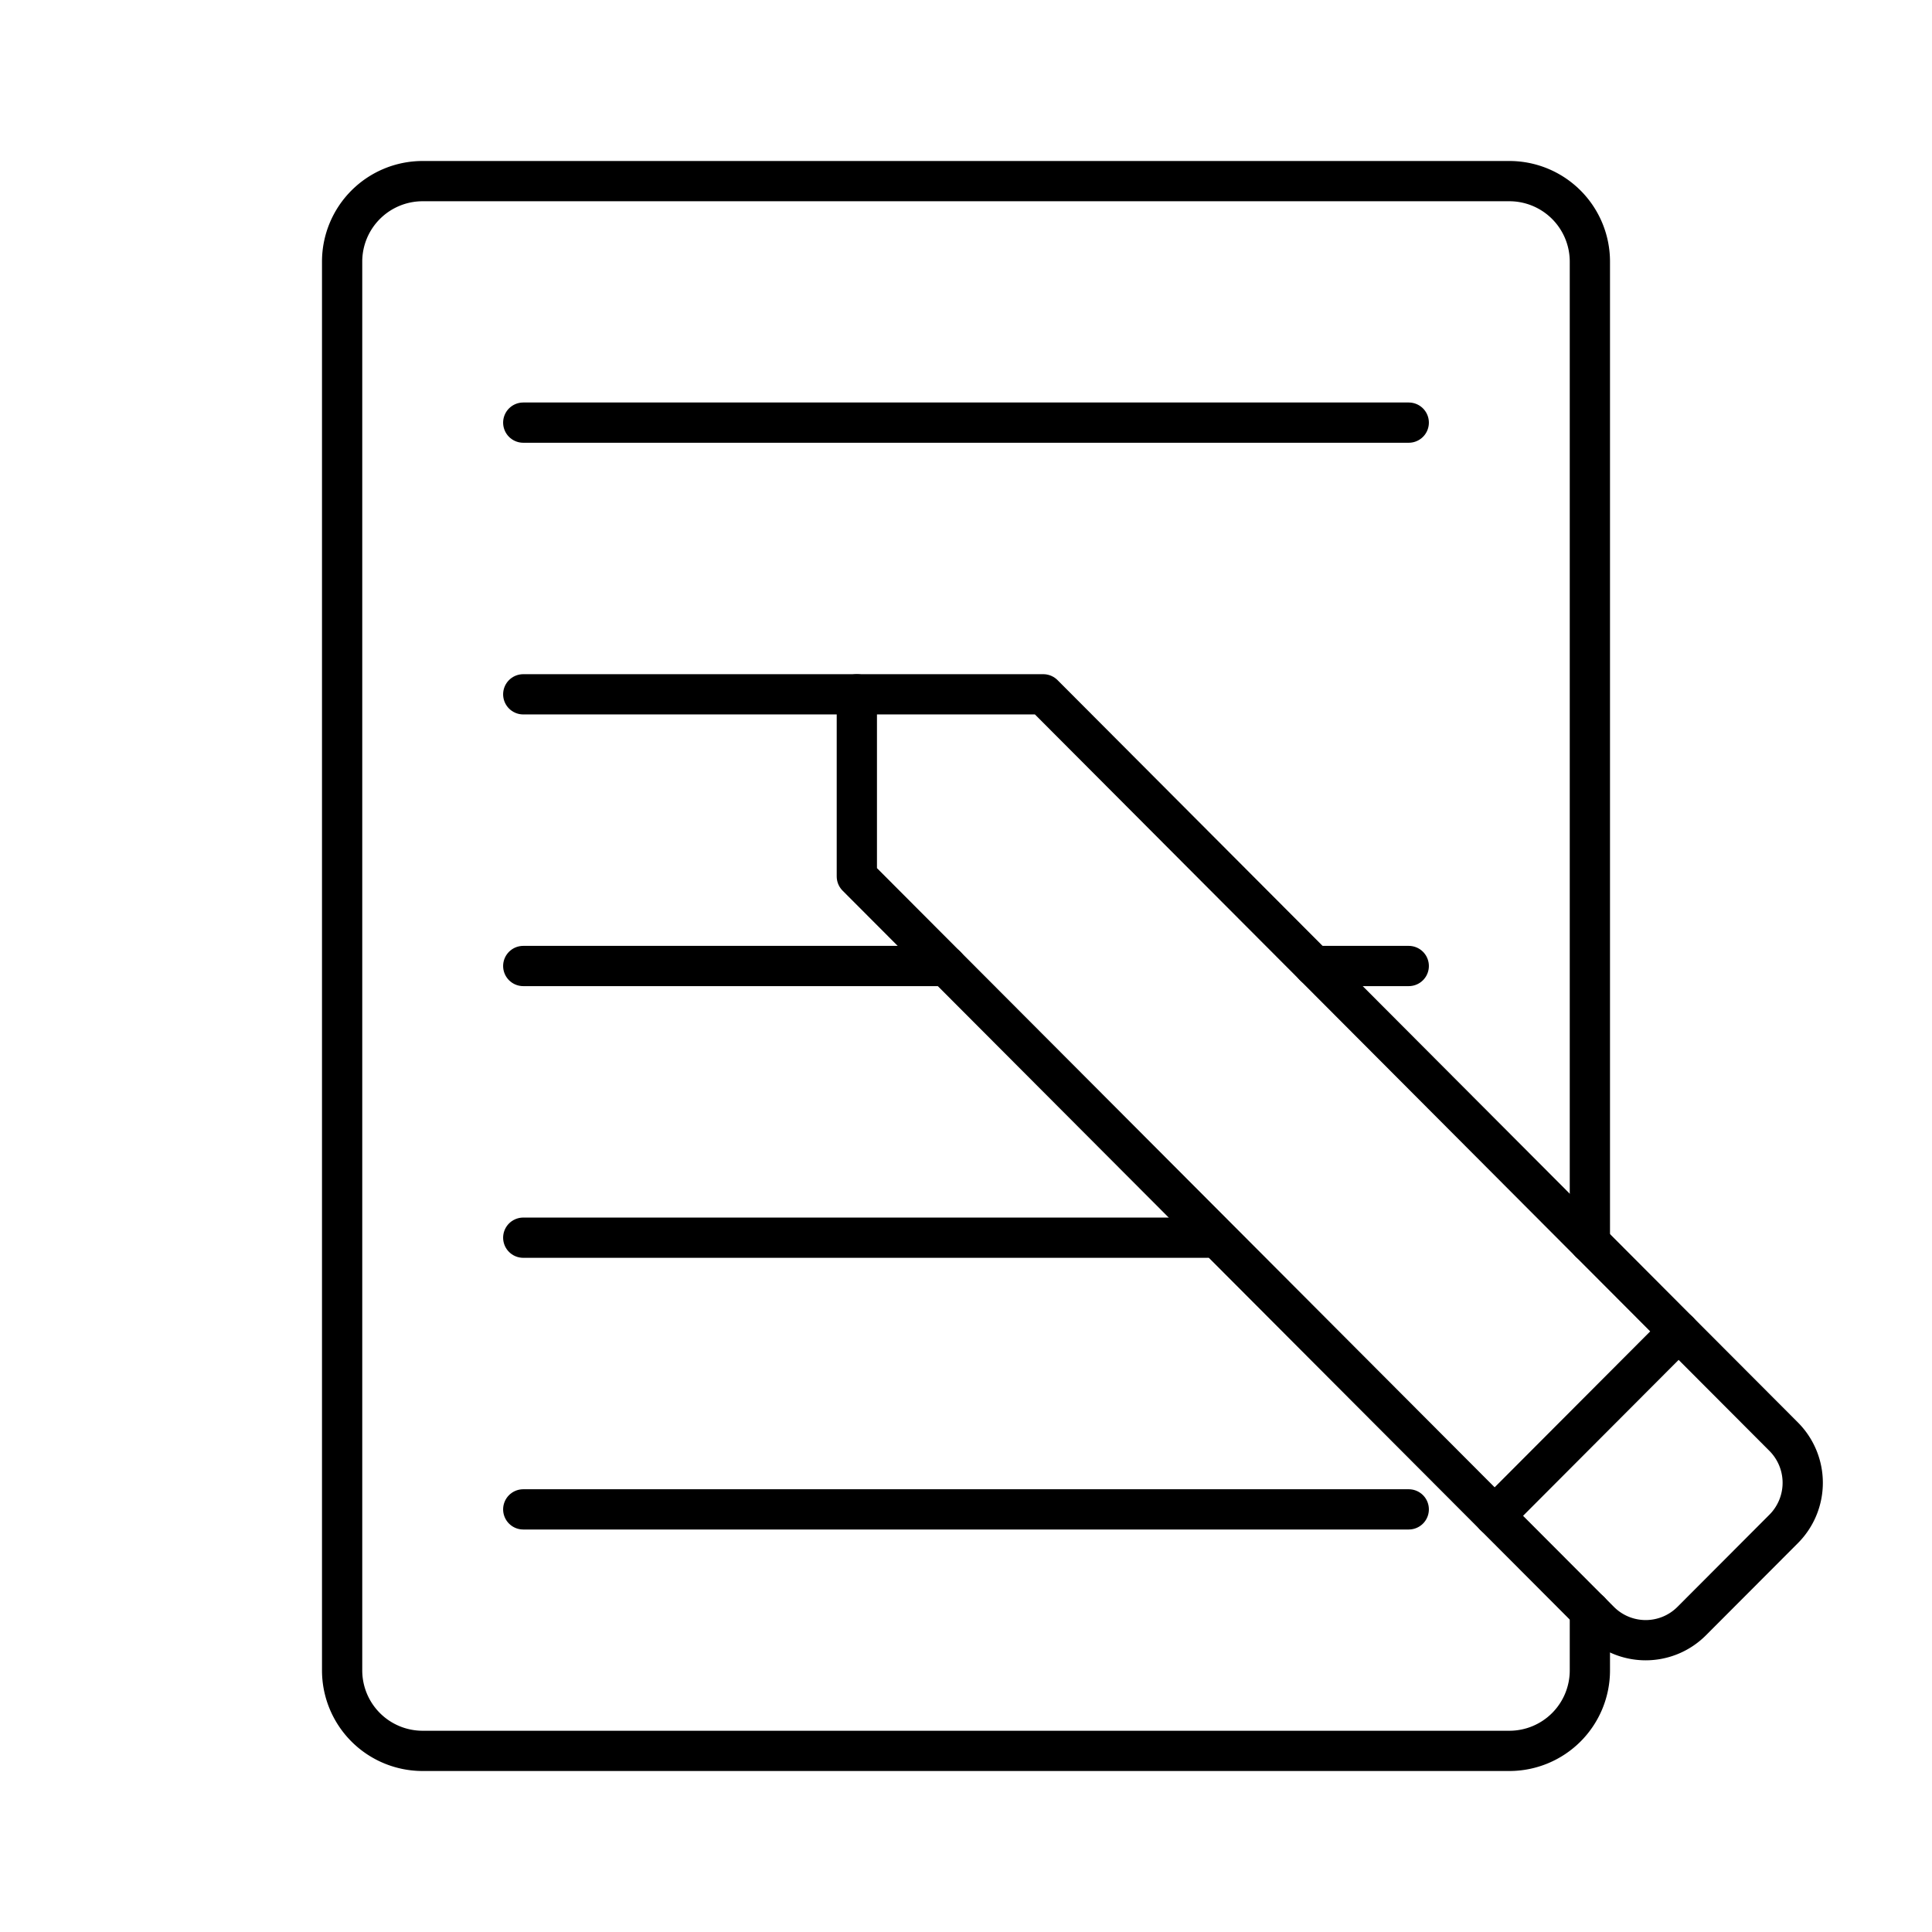
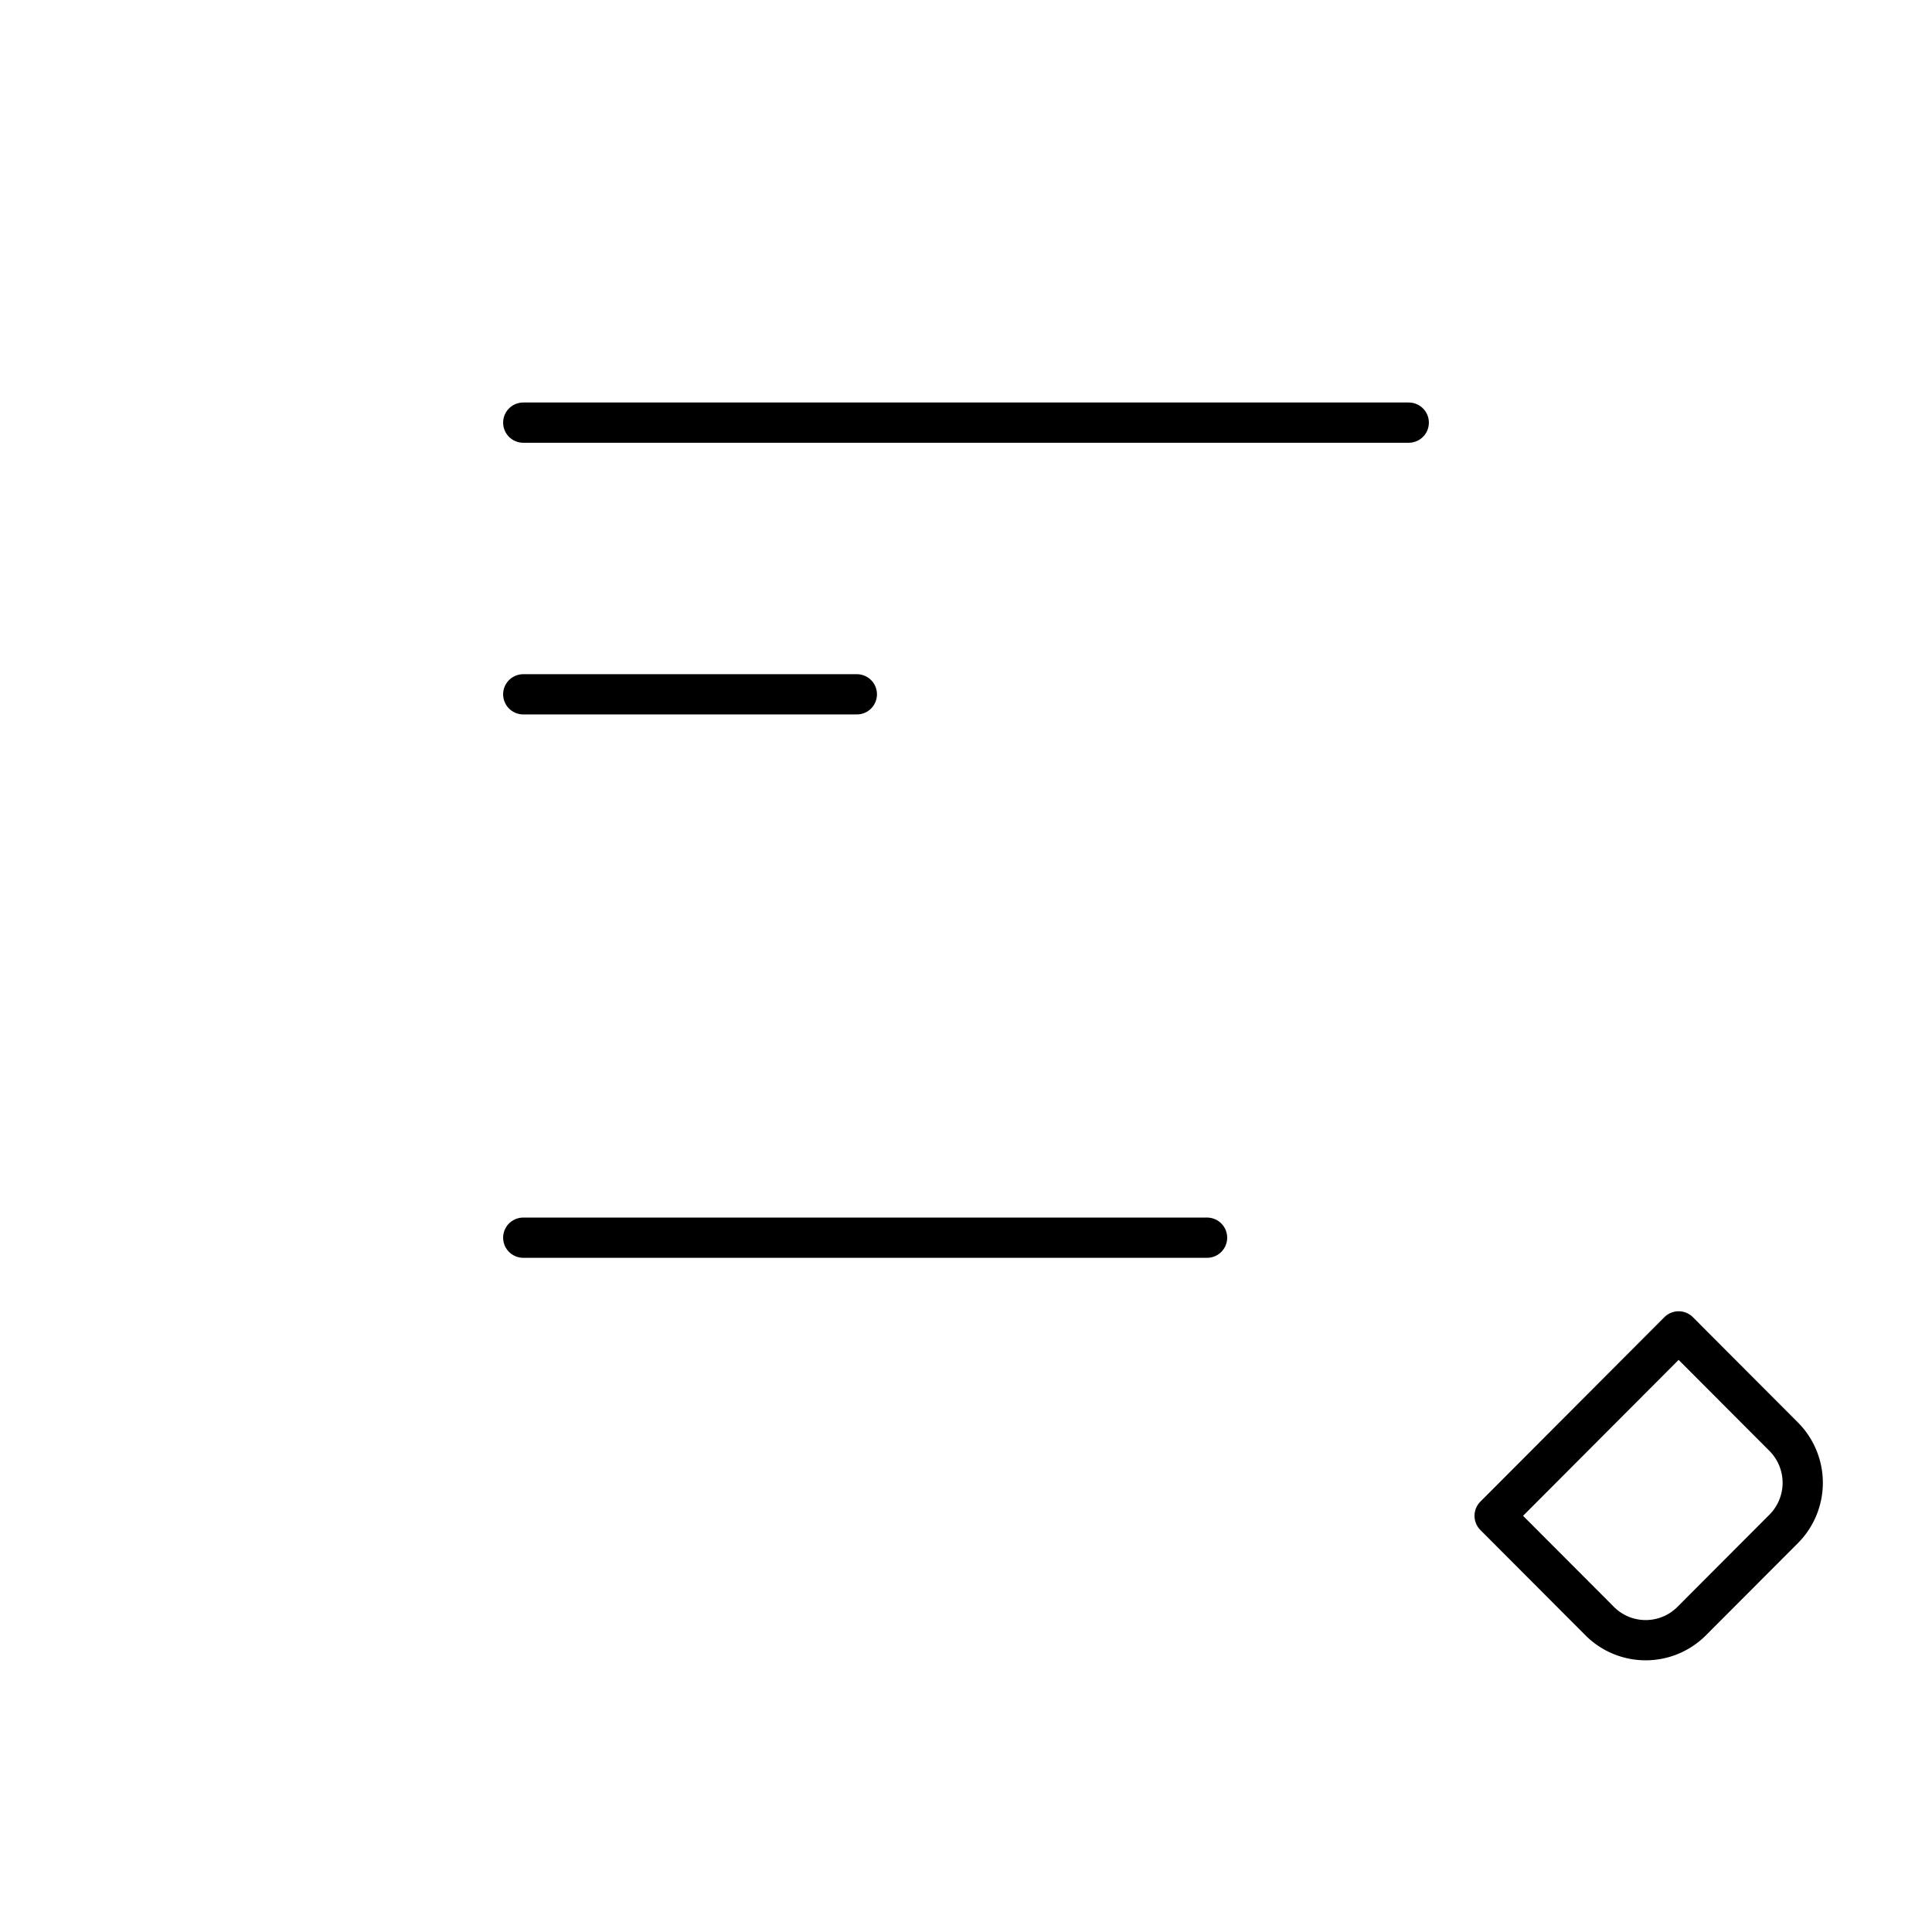
<svg xmlns="http://www.w3.org/2000/svg" width="800px" height="800px" viewBox="0 0 48 48">
  <defs>
    <style>.a{fill:none;stroke:#000000;stroke-linecap:round;stroke-linejoin:round;}</style>
  </defs>
-   <path class="a" d="M39.5,30.867V6.5a2,2,0,0,0-2-2h-27a2,2,0,0,0-2,2v35a2,2,0,0,0,2,2h27a2,2,0,0,0,2-2V40.031" />
-   <path class="a" d="M37.134,37.66,21.288,21.775V17.25H25.92L41.705,33.078" />
  <path class="a" d="M44.315,37.985a1.623,1.623,0,0,0,0-2.291l-2.61-2.616L37.134,37.66l2.61,2.616a1.614,1.614,0,0,0,2.285,0Z" />
  <line class="a" x1="13" y1="10.5" x2="35" y2="10.5" />
  <line class="a" x1="13" y1="17.25" x2="21.288" y2="17.25" />
-   <line class="a" x1="32.652" y1="24" x2="35" y2="24" />
-   <line class="a" x1="13" y1="24" x2="23.508" y2="24" />
  <line class="a" x1="13" y1="30.75" x2="29.989" y2="30.75" />
-   <line class="a" x1="13" y1="37.5" x2="35" y2="37.5" />
</svg>